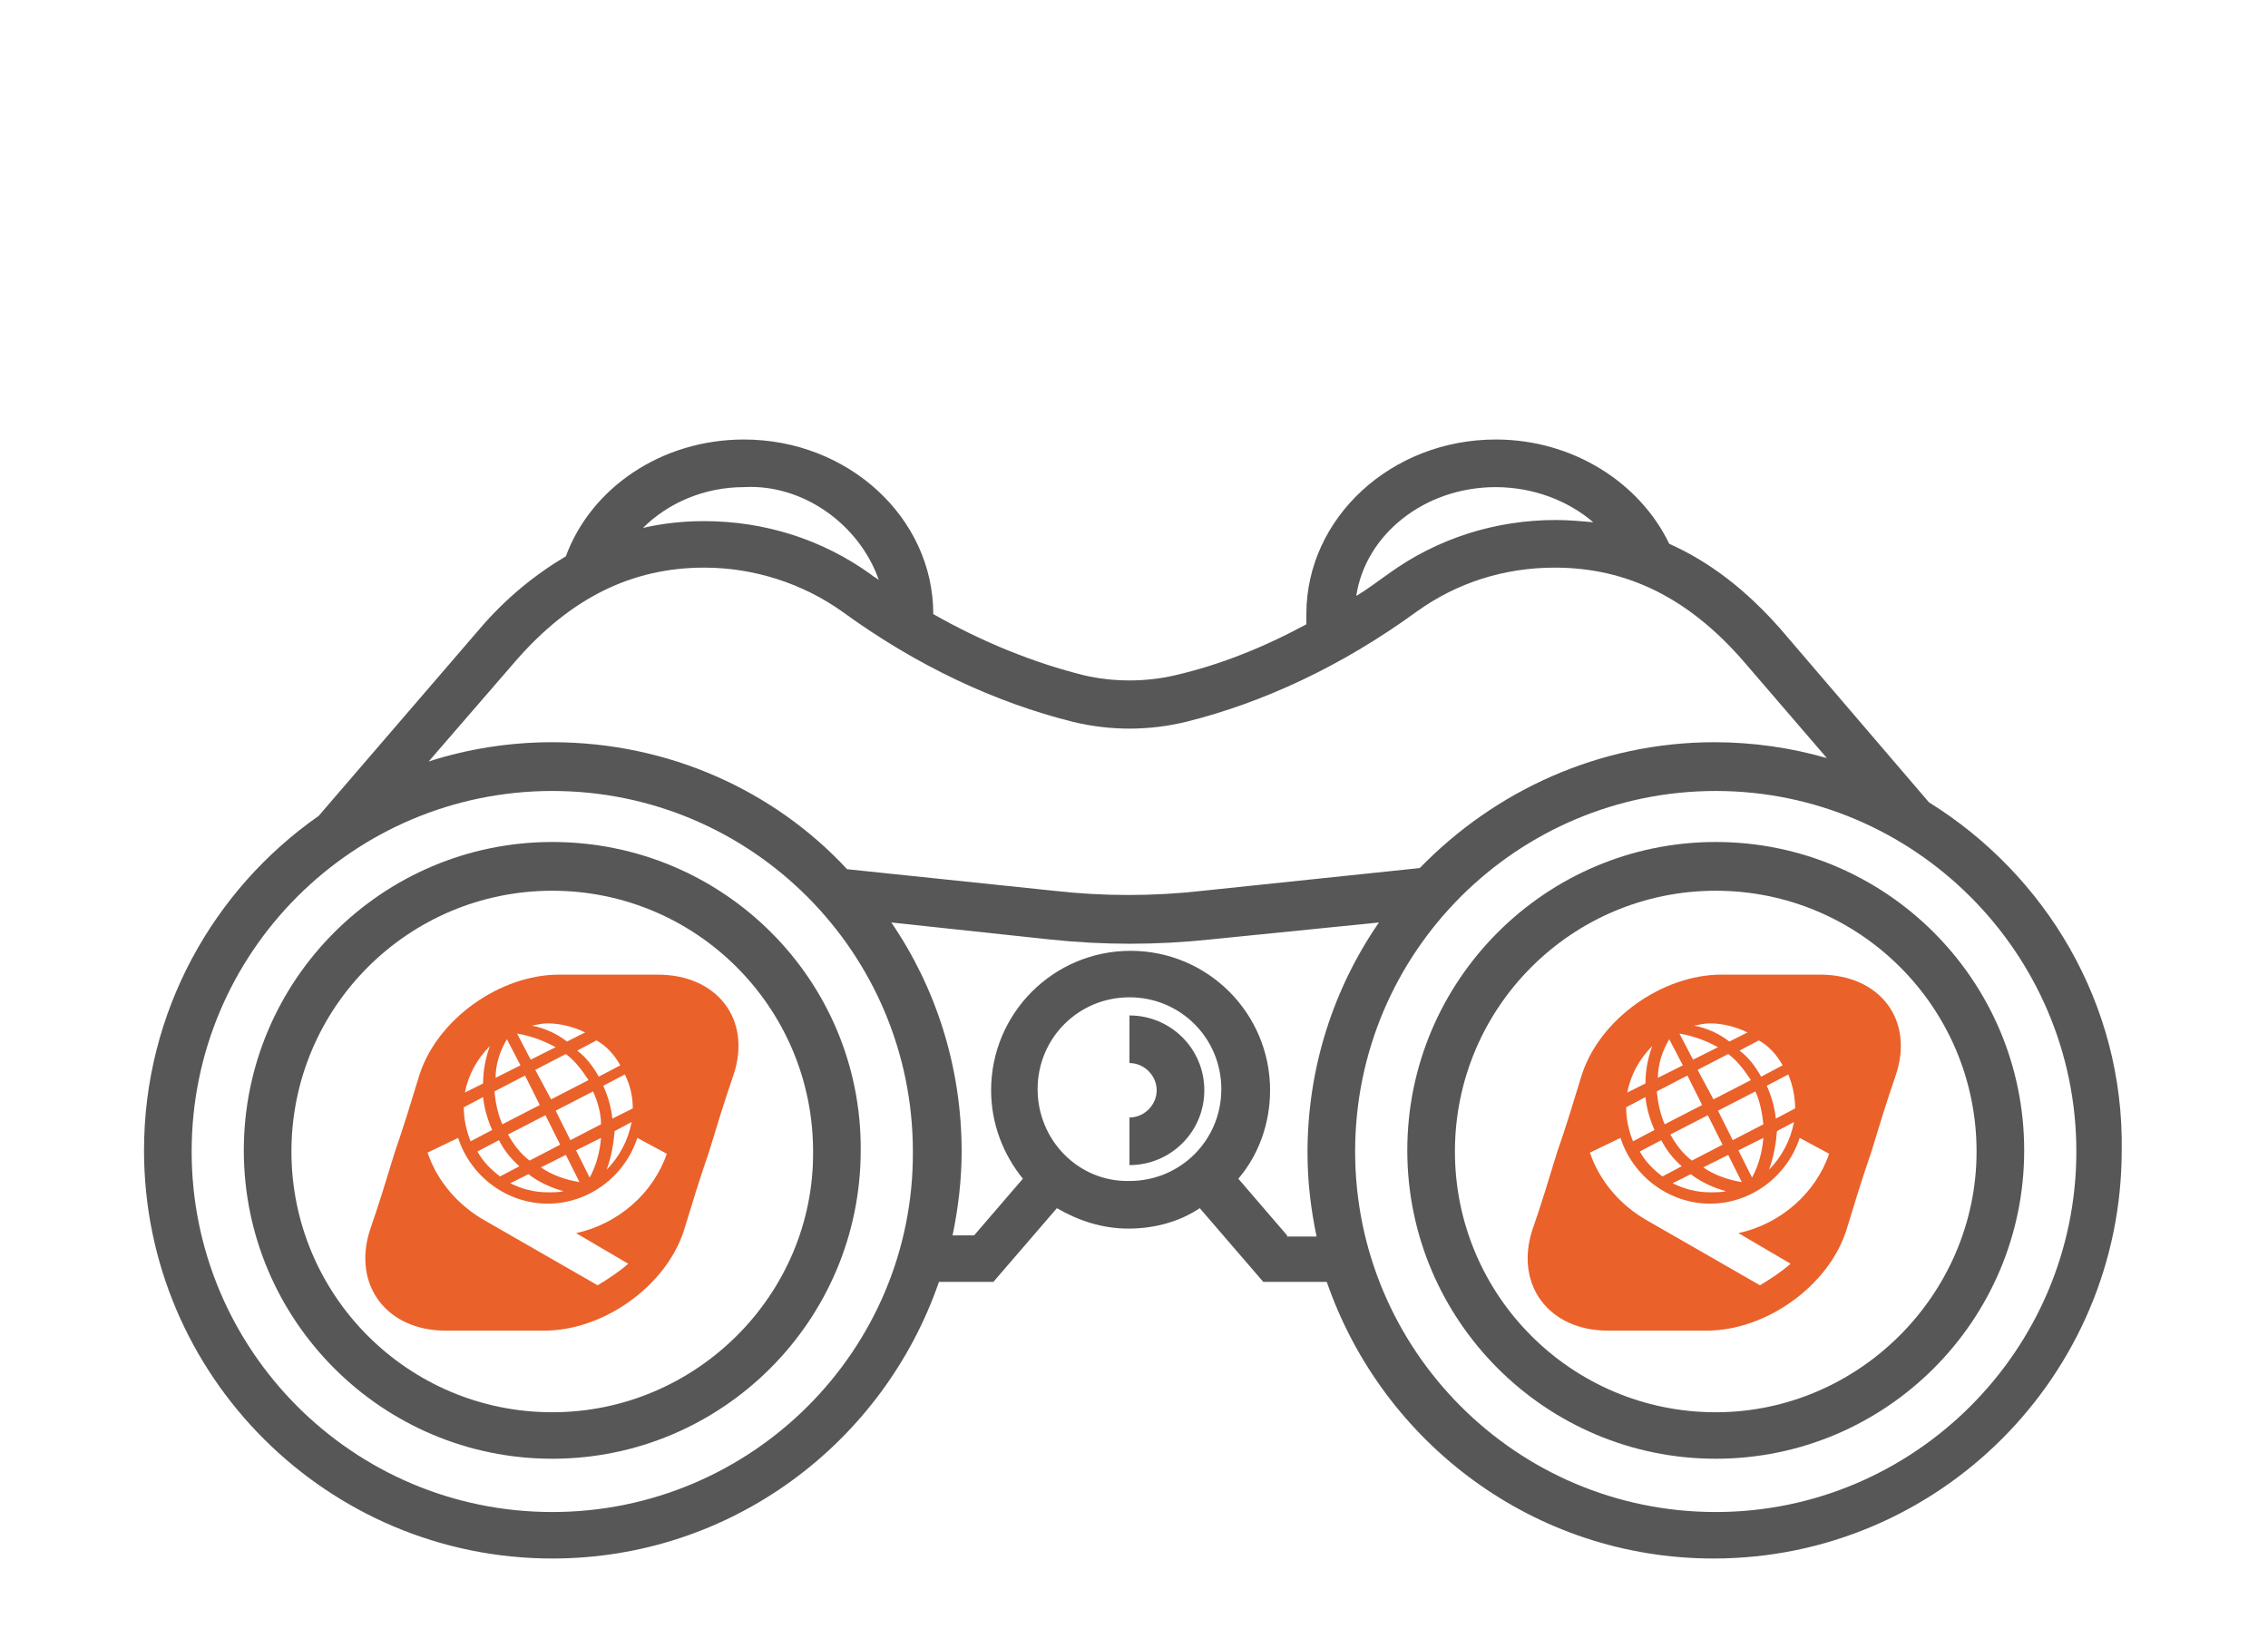
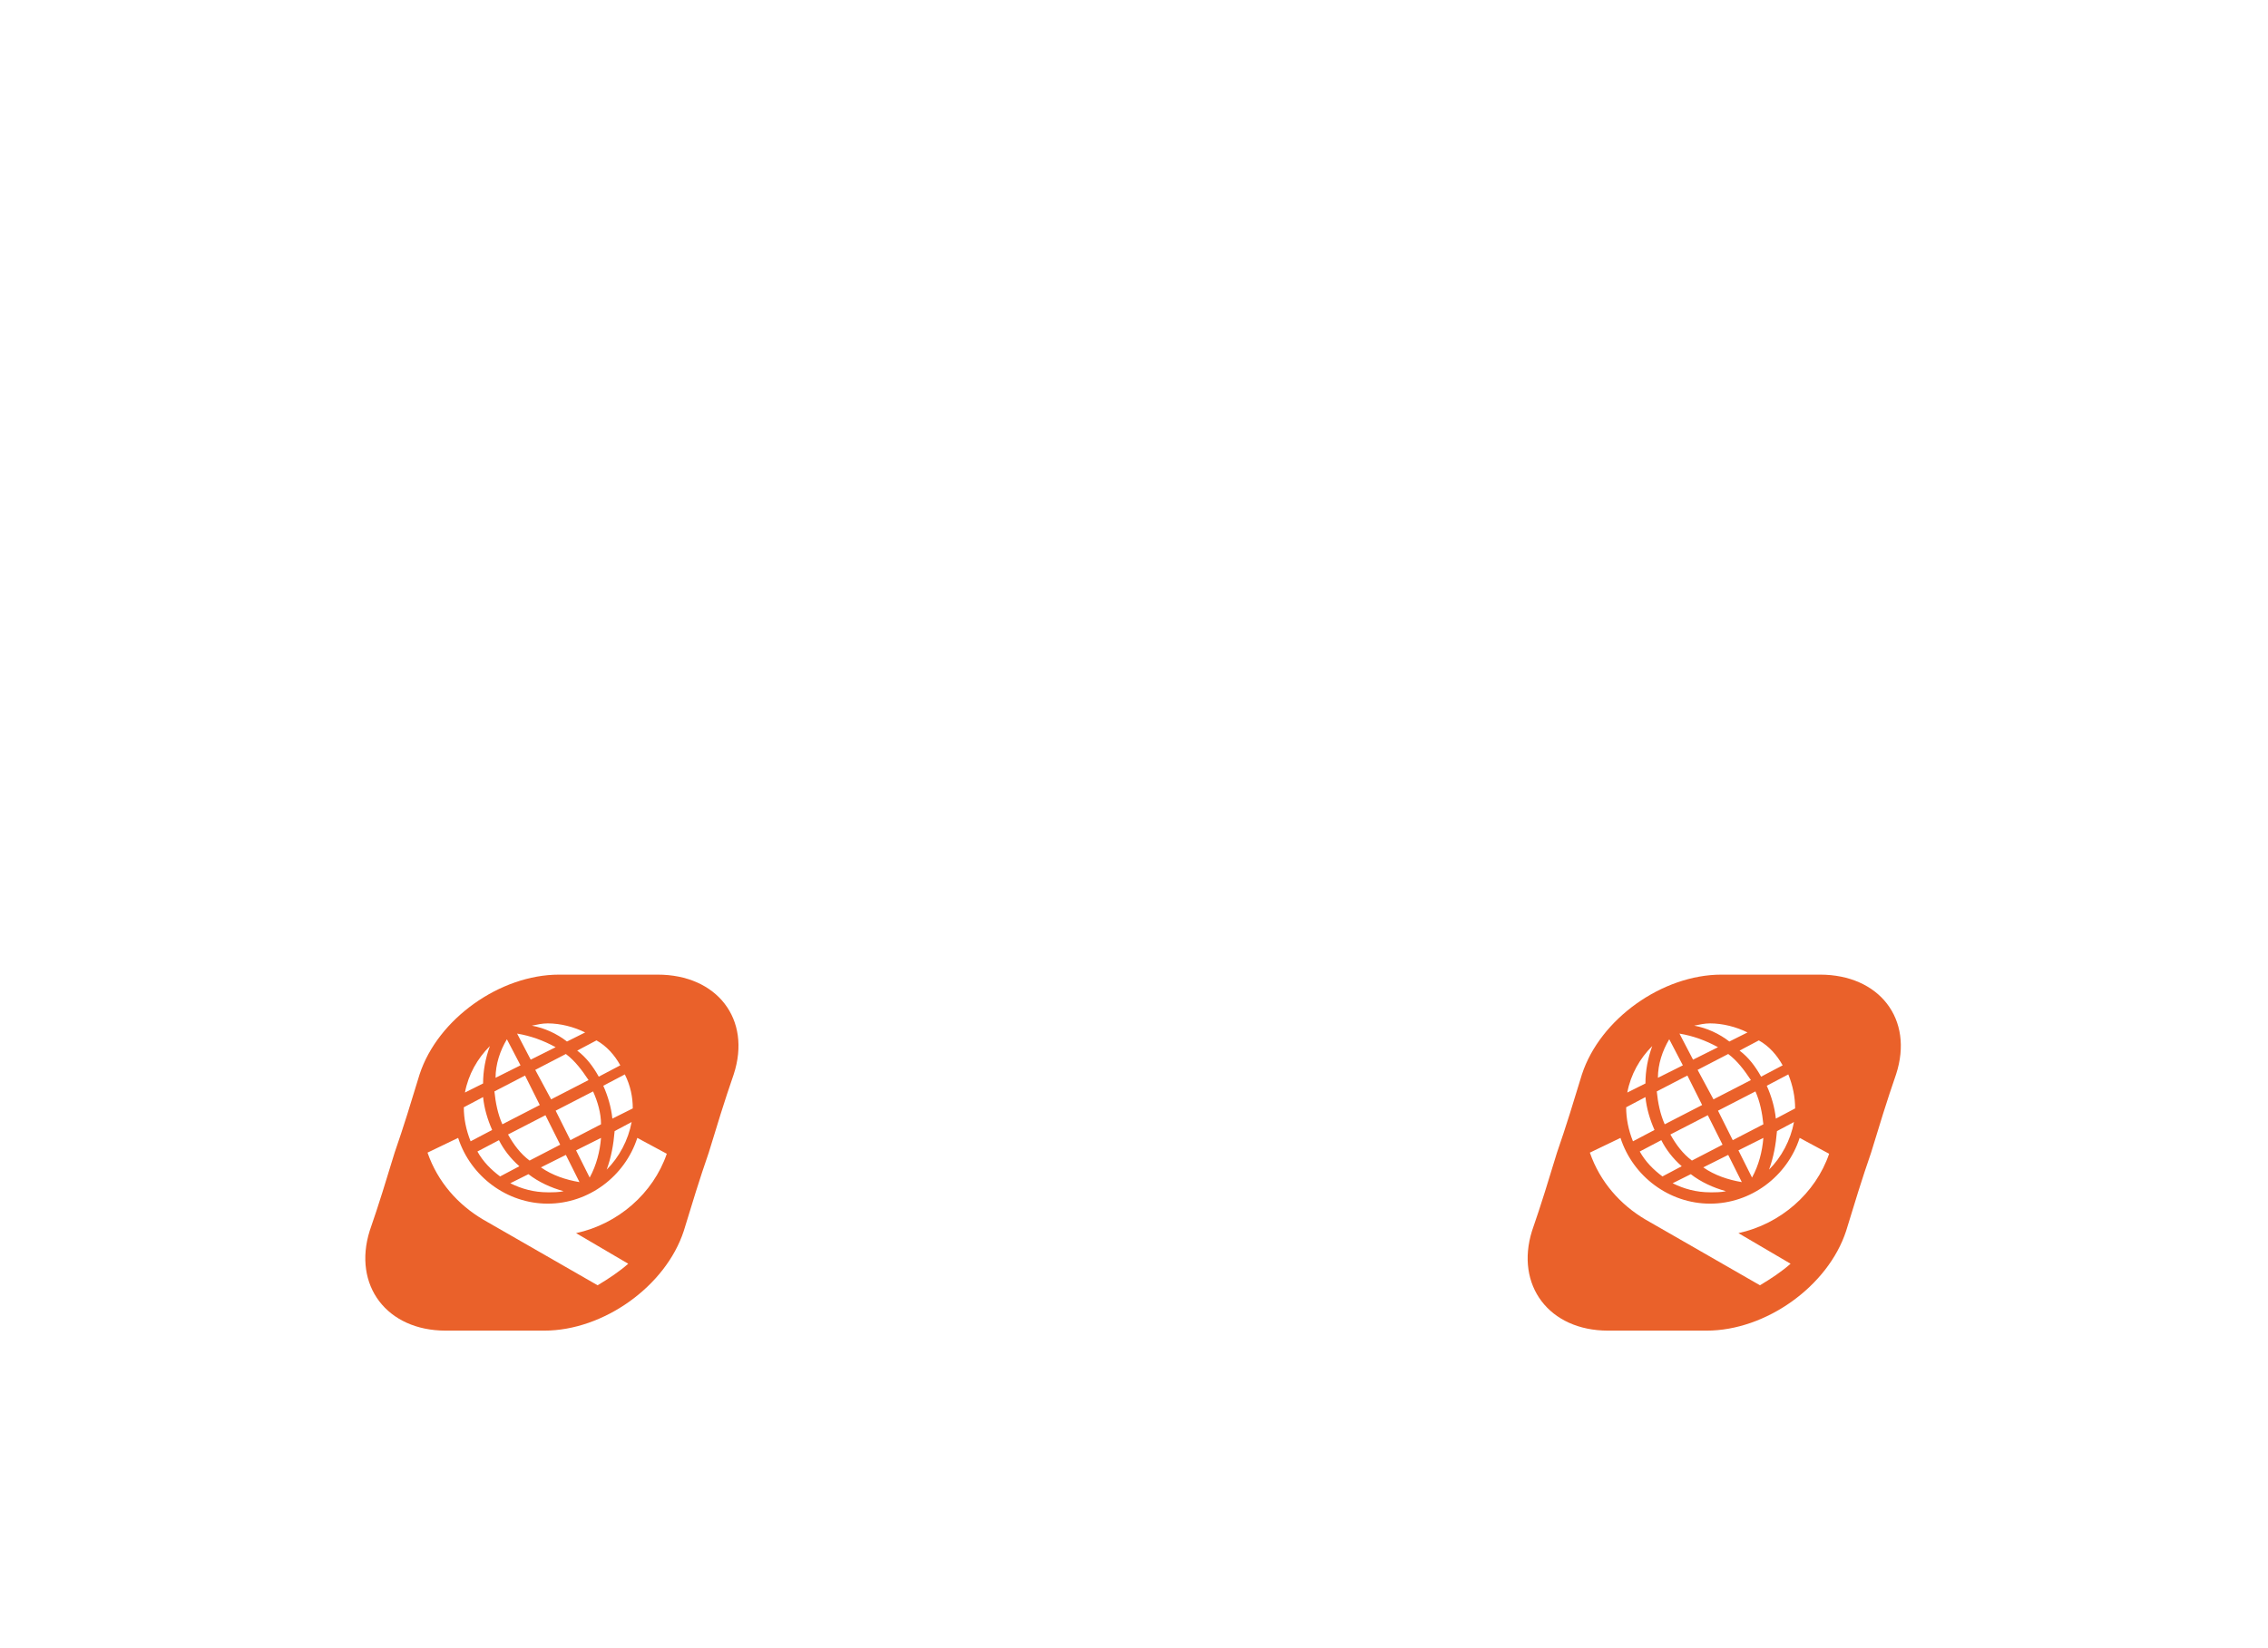
<svg xmlns="http://www.w3.org/2000/svg" version="1.1" id="Ebene_1" x="0px" y="0px" viewBox="0 0 200 145" style="enable-background:new 0 0 200 145;" xml:space="preserve" width="150" height="109">
  <style type="text/css">
	.st0{fill:#575757;}
	.st1{fill:#EA602A;}
	.st2{fill:#EA612A;}
	.st3{fill:#EA612B;}
</style>
  <g id="zukunftssicher_00000106126885951388402780000004156659218566699159_">
    <g>
-       <path class="st0" d="M99.6,89.4v4.2c1.3,0,2.4,1.1,2.4,2.4c0,1.3-1.1,2.4-2.4,2.4v4.2c3.6,0,6.6-2.9,6.6-6.6    C106.2,92.3,103.2,89.4,99.6,89.4z" />
-       <path class="st0" d="M48.7,74.1c-15,0-27.2,12.2-27.2,27.2c0,15,12.2,27.2,27.2,27.2c15,0,27.2-12.2,27.2-27.2    C76,86.3,63.8,74.1,48.7,74.1z M48.7,124.4c-12.7,0-23-10.3-23-23c0-12.7,10.3-23,23-23c12.7,0,23,10.3,23,23    C71.8,114,61.4,124.4,48.7,124.4z" />
-       <path class="st0" d="M170.1,70.6l-13.1-15.3l0,0c-3-3.4-6.2-5.9-9.8-7.5c-2.6-5.4-8.5-9.2-15.3-9.2c-9.2,0-16.7,6.9-16.7,15.4    c0,0.3,0,0.6,0,0.9c-3.9,2.1-7.7,3.6-11.6,4.5c-2.6,0.6-5.4,0.6-8,0c-4.4-1.1-8.9-2.9-13.3-5.4c0-8.5-7.5-15.4-16.7-15.4    c-7.3,0-13.5,4.3-15.7,10.3c-2.7,1.6-5.3,3.7-7.6,6.4L28.1,71.8c-9.3,6.5-15.4,17.3-15.4,29.5c0,19.9,16.2,36,36,36    c15.8,0,29.2-10.2,34.1-24.4h4.8l5.6-6.5c1.9,1.1,4,1.8,6.3,1.8c2.3,0,4.5-0.6,6.3-1.8l5.6,6.5h5.6c4.9,14.2,18.3,24.4,34.1,24.4    c19.9,0,36-16.2,36-36C187.3,88.4,180.4,77,170.1,70.6z M131.9,42.8c3.3,0,6.4,1.2,8.6,3.1c-1.1-0.1-2.2-0.2-3.3-0.2    c-5.3,0-10.4,1.6-14.7,4.7c-1,0.7-1.9,1.4-2.9,2C120.4,47,125.6,42.8,131.9,42.8z M65.6,42.8c5.2-0.3,10.2,3.3,11.9,8.2    c-0.2-0.2-0.5-0.3-0.7-0.5c-4.3-3.1-9.4-4.7-14.7-4.7c-1.9,0-3.7,0.2-5.4,0.6C58.9,44.2,62.1,42.8,65.6,42.8z M45.5,58.1    c4.8-5.5,10.2-8.2,16.6-8.2c4.4,0,8.7,1.4,12.2,3.9c6.6,4.8,13.5,8,20.3,9.7c3.3,0.8,6.7,0.8,10,0c6.8-1.7,13.7-4.9,20.3-9.7    c3.6-2.6,7.8-3.9,12.2-3.9c6.4,0,11.8,2.7,16.6,8.2l7.4,8.6c-3.1-0.9-6.5-1.4-9.9-1.4c-10.2,0-19.4,4.3-26,11.1l-19.1,2    c-4.4,0.5-8.8,0.5-13.2,0l-18.2-1.9C68.3,69.6,59,65.3,48.7,65.3c-3.8,0-7.5,0.6-10.9,1.7L45.5,58.1z M48.7,133.2    c-17.6,0-31.8-14.3-31.8-31.8c0-17.6,14.3-31.8,31.8-31.8c17.6,0,31.8,14.3,31.8,31.8C80.6,118.9,66.3,133.2,48.7,133.2z     M91.5,95.9c0-4.5,3.6-8.1,8.1-8.1c4.5,0,8.1,3.6,8.1,8.1c0,4.5-3.6,8.1-8.1,8.1C95.1,104.1,91.5,100.4,91.5,95.9z M113.5,108.8    l-4.3-5c1.8-2.1,2.8-4.9,2.8-7.8c0-6.8-5.5-12.3-12.3-12.3c-6.8,0-12.3,5.5-12.3,12.3c0,3,1.1,5.7,2.8,7.8l-4.3,5H84    c0.5-2.4,0.8-4.9,0.8-7.4c0-7.5-2.3-14.5-6.2-20.2l14,1.5c4.7,0.5,9.4,0.5,14.1,0l14.9-1.5c-4,5.8-6.3,12.8-6.3,20.3    c0,2.6,0.3,5,0.8,7.4H113.5z M151.3,133.2c-17.6,0-31.8-14.3-31.8-31.8c0-17.6,14.3-31.8,31.8-31.8s31.8,14.3,31.8,31.8    C183.1,118.9,168.8,133.2,151.3,133.2z" />
-       <path class="st0" d="M151.3,74.1c-15,0-27.2,12.2-27.2,27.2c0,15,12.2,27.2,27.2,27.2c15,0,27.2-12.2,27.2-27.2    C178.5,86.3,166.3,74.1,151.3,74.1z M151.3,124.4c-12.7,0-23-10.3-23-23c0-12.7,10.3-23,23-23c12.7,0,23,10.3,23,23    C174.3,114,163.9,124.4,151.3,124.4z" />
-     </g>
+       </g>
    <path class="st2" d="M58,85.8h-8.7c-5.2,0-10.7,3.9-12.3,8.8c-0.7,2.3-1.4,4.6-2.2,6.9c-0.7,2.3-1.4,4.6-2.2,6.9   c-1.5,4.8,1.5,8.8,6.7,8.8h8.7c5.2,0,10.7-3.9,12.3-8.8c0.7-2.3,1.4-4.6,2.2-6.9c0.7-2.3,1.4-4.6,2.2-6.9   C66.3,89.7,63.2,85.8,58,85.8z M55.8,97.6L54,98.5c-0.1-1-0.4-2-0.8-2.9l1.9-1C55.6,95.6,55.8,96.6,55.8,97.6z M55.7,98.8   c-0.3,1.6-1.1,3.1-2.2,4.2c0.4-1.1,0.6-2.2,0.7-3.4L55.7,98.8z M54.7,93.8l-1.9,1c-0.5-0.9-1.1-1.7-1.9-2.3l1.7-0.9   C53.5,92.1,54.2,92.9,54.7,93.8z M49.4,100.8l-2.7,1.4c-0.8-0.6-1.4-1.4-1.9-2.3l3.3-1.7L49.4,100.8z M47.2,94.2l2.7-1.4   c0.8,0.6,1.4,1.4,2,2.3l-3.3,1.7L47.2,94.2z M45.8,102.7l-1.7,0.9c-0.8-0.6-1.5-1.3-2-2.2l1.9-1C44.4,101.2,45,102,45.8,102.7z    M46.6,103.4c0.9,0.7,2,1.2,3.1,1.5c-0.4,0.1-0.9,0.1-1.4,0.1c-1.2,0-2.3-0.3-3.3-0.8L46.6,103.4z M47.7,102.8l2.2-1.1l1.2,2.4   C49.9,103.9,48.7,103.5,47.7,102.8z M50.8,101.3l2.2-1.1c-0.1,1.2-0.4,2.4-1,3.5L50.8,101.3z M50.3,100.4L49,97.8l3.3-1.7   C52.7,97,53,98,53,99L50.3,100.4z M48.3,90.1c1.1,0,2.3,0.3,3.3,0.8L50,91.7c-0.9-0.7-2-1.2-3.1-1.4C47.4,90.2,47.8,90.1,48.3,90.1   z M49,92.2l-2.2,1.1L45.6,91C46.8,91.2,47.9,91.6,49,92.2z M44.7,91.5l1.2,2.3l-2.2,1.1C43.7,93.7,44.1,92.5,44.7,91.5z M46.3,94.7   l1.3,2.6L44.3,99c-0.4-0.9-0.6-1.9-0.7-2.9L46.3,94.7z M43.2,92.1c-0.4,1.1-0.6,2.2-0.6,3.3L41,96.2C41.3,94.6,42.1,93.2,43.2,92.1   z M42.6,96.6c0.1,1,0.4,2,0.8,2.9l-1.9,1c-0.4-1-0.6-2-0.6-3L42.6,96.6z M50.8,108.6l4.6,2.7c-0.8,0.7-1.7,1.3-2.7,1.9l-10.1-5.8   l0,0c-2.2-1.3-4-3.3-4.9-5.9l2.7-1.3c1.1,3.4,4.3,5.8,7.9,5.8c3.6,0,6.8-2.4,7.9-5.8l2.6,1.4C57.6,105.1,54.5,107.8,50.8,108.6z" />
    <path class="st2" d="M160.5,85.8h-8.7c-5.2,0-10.7,3.9-12.3,8.8c-0.7,2.3-1.4,4.6-2.2,6.9c-0.7,2.3-1.4,4.6-2.2,6.9   c-1.5,4.8,1.5,8.8,6.7,8.8h8.7c5.2,0,10.7-3.9,12.3-8.8c0.7-2.3,1.4-4.6,2.2-6.9c0.7-2.3,1.4-4.6,2.2-6.9   C168.8,89.7,165.7,85.8,160.5,85.8z M158.3,97.6l-1.7,0.9c-0.1-1-0.4-2-0.8-2.9l1.9-1C158.1,95.6,158.3,96.6,158.3,97.6z    M158.2,98.8c-0.3,1.6-1.1,3.1-2.2,4.2c0.4-1.1,0.6-2.2,0.7-3.4L158.2,98.8z M157.2,93.8l-1.9,1c-0.5-0.9-1.1-1.7-1.9-2.3l1.7-0.9   C156,92.1,156.7,92.9,157.2,93.8z M151.9,100.8l-2.7,1.4c-0.8-0.6-1.4-1.4-1.9-2.3l3.3-1.7L151.9,100.8z M149.7,94.2l2.7-1.4   c0.8,0.6,1.4,1.4,2,2.3l-3.3,1.7L149.7,94.2z M148.3,102.7l-1.7,0.9c-0.8-0.6-1.5-1.3-2-2.2l1.9-1   C146.9,101.2,147.5,102,148.3,102.7z M149.1,103.4c0.9,0.7,2,1.2,3.1,1.5c-0.4,0.1-0.9,0.1-1.4,0.1c-1.2,0-2.3-0.3-3.3-0.8   L149.1,103.4z M150.2,102.8l2.2-1.1l1.2,2.4C152.4,103.9,151.2,103.5,150.2,102.8z M153.3,101.3l2.2-1.1c-0.1,1.2-0.4,2.4-1,3.5   L153.3,101.3z M152.8,100.4l-1.3-2.6l3.3-1.7c0.4,0.9,0.6,1.9,0.7,2.9L152.8,100.4z M150.8,90.1c1.1,0,2.3,0.3,3.3,0.8l-1.6,0.8   c-0.9-0.7-2-1.2-3.1-1.4C149.9,90.2,150.3,90.1,150.8,90.1z M151.5,92.2l-2.2,1.1l-1.2-2.3C149.3,91.2,150.4,91.6,151.5,92.2z    M147.2,91.5l1.2,2.3l-2.2,1.1C146.2,93.7,146.6,92.5,147.2,91.5z M148.8,94.7l1.3,2.6l-3.3,1.7c-0.4-0.9-0.6-1.9-0.7-2.9   L148.8,94.7z M145.7,92.1c-0.4,1.1-0.6,2.2-0.6,3.3l-1.6,0.8C143.8,94.6,144.6,93.2,145.7,92.1z M145.1,96.6c0.1,1,0.4,2,0.8,2.9   l-1.9,1c-0.4-1-0.6-2-0.6-3L145.1,96.6z M153.3,108.6l4.6,2.7c-0.8,0.7-1.7,1.3-2.7,1.9l-10.1-5.8l0,0c-2.2-1.3-4-3.3-4.9-5.9   l2.7-1.3c1.1,3.4,4.3,5.8,7.9,5.8c3.6,0,6.8-2.4,7.9-5.8l2.6,1.4C160.1,105.1,157,107.8,153.3,108.6z" />
  </g>
</svg>